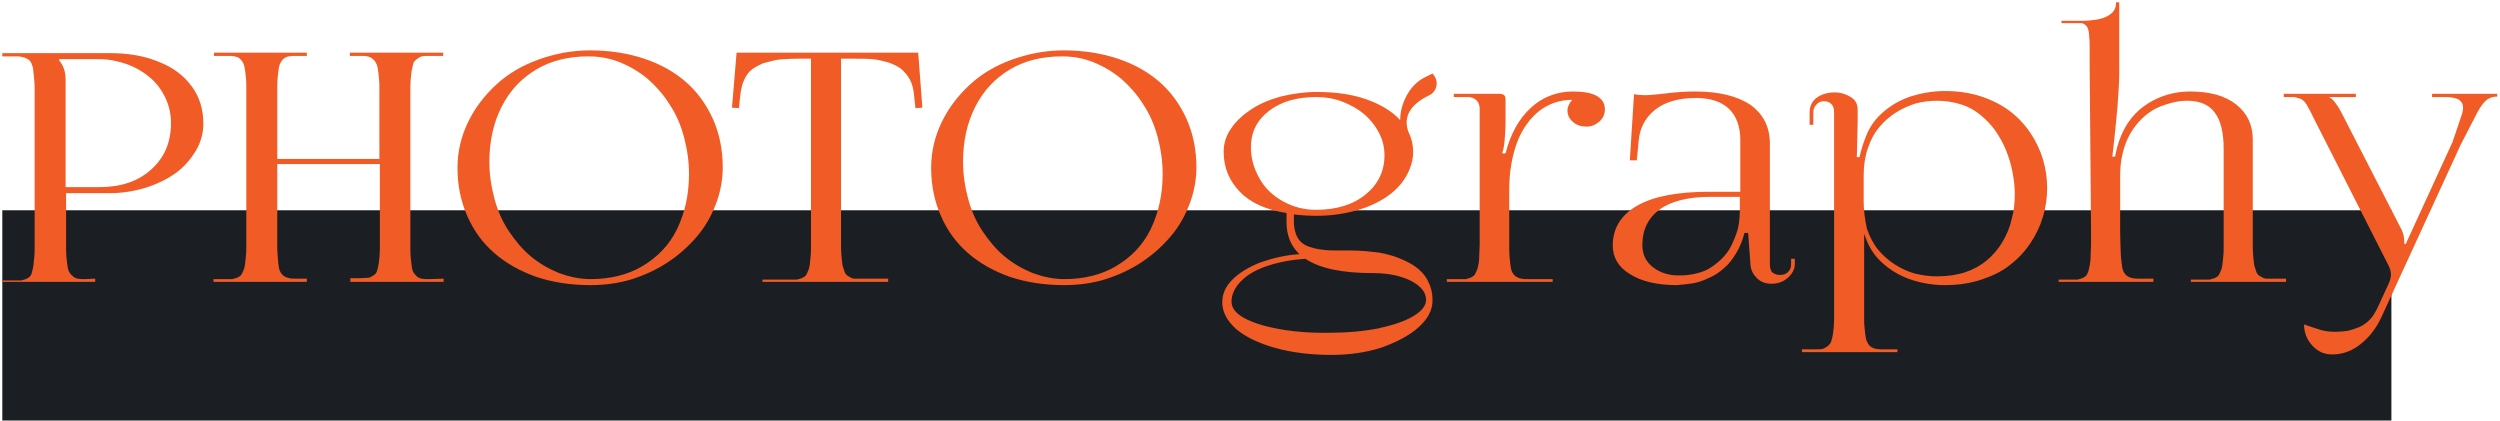
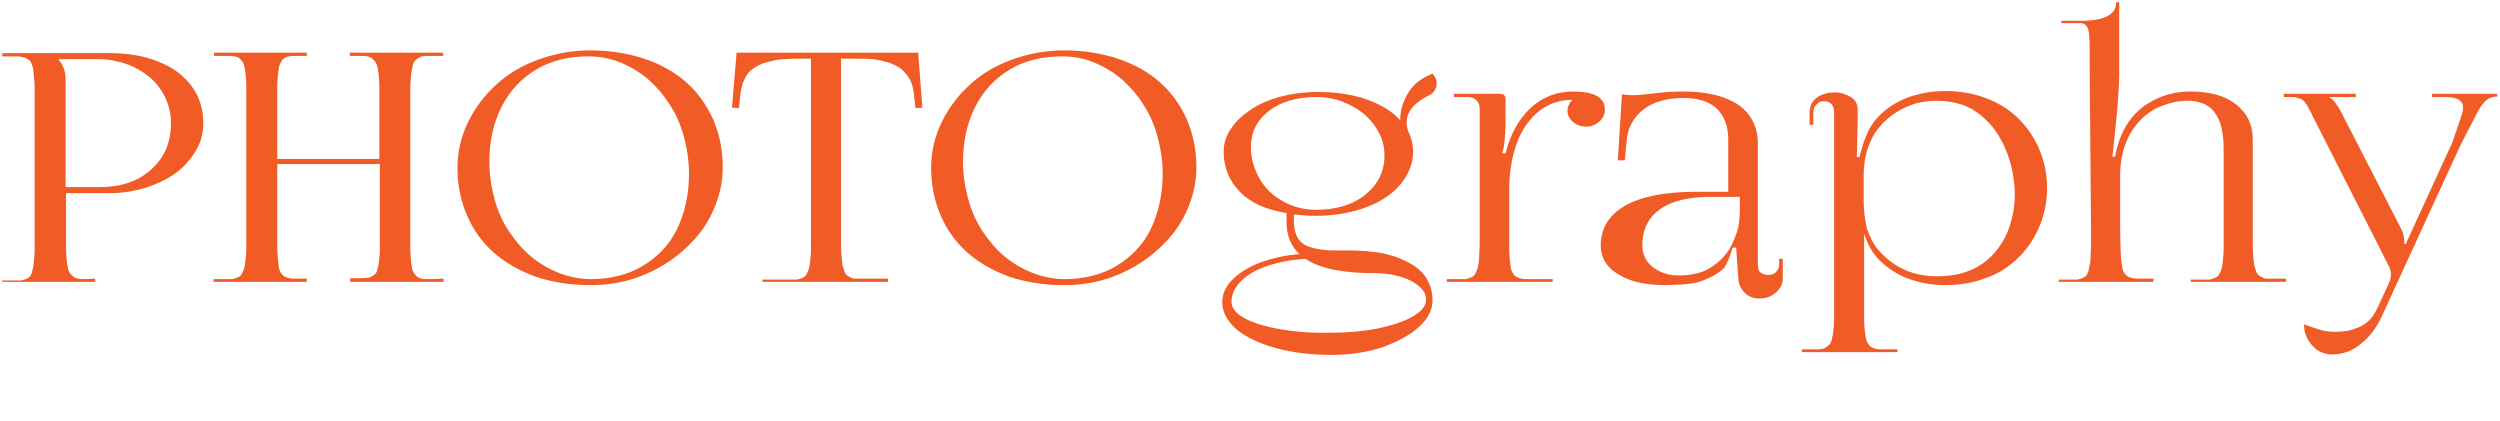
<svg xmlns="http://www.w3.org/2000/svg" version="1.1" id="Layer_1" x="0px" y="0px" viewBox="0 0 541 91" style="enable-background:new 0 0 541 91;" xml:space="preserve">
  <style type="text/css">
	.st0{fill:#1B1F24;}
	.st1{fill:#F15B25;}
</style>
  <g>
    <g id="Rectangle_2_2_">
      <g>
-         <rect x="0.5" y="45.5" class="st0" width="517" height="46" />
-       </g>
+         </g>
    </g>
  </g>
  <g id="PHOTOgraphy_copy">
    <g>
-       <path class="st1" d="M18.5,60.4c-0.7,0-1.2,0-1.7-0.1S16,60,15.7,59.7c-0.4-0.3-0.6-0.6-0.8-1s-0.3-1-0.4-1.9    c-0.1-0.9-0.2-1.8-0.2-2.8c0-1,0-2.4,0-4.1v-8.1h9.4c2.7,0,5.3-0.4,7.9-1.2c2.5-0.8,4.7-1.9,6.5-3.2s3.2-3,4.3-4.8    c1.1-1.9,1.6-3.8,1.6-5.9c0-3-0.8-5.7-2.5-8s-4-4.1-7.1-5.3c-3.1-1.3-6.6-1.9-10.6-1.9H0.5v0.7h2.8c0.5,0,1,0,1.3,0.1    s0.7,0.1,1,0.3c0.3,0.1,0.6,0.3,0.8,0.5c0.2,0.2,0.4,0.5,0.5,0.9c0.2,0.4,0.3,0.9,0.3,1.3c0.1,0.5,0.1,1.1,0.2,1.9    c0.1,0.8,0.1,1.6,0.1,2.5c0,0.8,0,1.9,0,3.2v27.2c0,1.3,0,2.3,0,3.2c0,0.8,0,1.7-0.1,2.5s-0.1,1.4-0.2,1.9    c-0.1,0.5-0.2,0.9-0.3,1.3s-0.3,0.7-0.5,0.9c-0.2,0.2-0.4,0.3-0.8,0.5c-0.3,0.1-0.7,0.2-1,0.3c-0.3,0-0.8,0-1.3,0H0.5V61h20.1    v-0.7L18.5,60.4L18.5,60.4z M14.2,40.5V17.3c0-1.8-0.5-3.2-1.4-4.2v-0.3h8.6c2.1,0,4.1,0.4,6.1,1.1c1.9,0.7,3.6,1.7,5,2.9    c1.4,1.2,2.5,2.7,3.3,4.4c0.8,1.7,1.2,3.5,1.2,5.4c0,4.2-1.4,7.5-4.3,10.1c-2.9,2.6-6.6,3.8-11.3,3.8    C21.4,40.5,14.2,40.5,14.2,40.5z M93,60.4c-0.7,0-1.2,0-1.7-0.1s-0.8-0.2-1.1-0.5s-0.6-0.6-0.8-1s-0.3-1-0.4-1.9s-0.2-1.8-0.2-2.8    c0-1,0-2.4,0-4.1v-27c0-1.7,0-3.1,0-4.2c0-1,0.1-2,0.2-2.9c0.1-0.9,0.3-1.5,0.4-2s0.4-0.8,0.8-1.1s0.7-0.5,1.1-0.6    c0.4-0.1,1-0.1,1.7-0.1h2.9v-0.7H75.7v0.7h2.1c0.7,0,1.3,0,1.7,0.1c0.4,0.1,0.8,0.2,1.2,0.6c0.4,0.3,0.6,0.7,0.8,1.1    c0.2,0.4,0.3,1.1,0.4,2c0.1,0.9,0.2,1.8,0.2,2.9c0,1,0,2.4,0,4.2v11.4H60V22.6c0-1.7,0-3.1,0-4.1s0.1-2,0.2-2.8    c0.1-0.9,0.2-1.5,0.4-1.9s0.4-0.8,0.8-1.1s0.8-0.5,1.2-0.5c0.4-0.1,1-0.1,1.7-0.1h2.1v-0.7H46.3v0.7h2.8c0.7,0,1.2,0,1.7,0.1    c0.4,0.1,0.8,0.2,1.1,0.5s0.6,0.6,0.8,1.1s0.3,1.1,0.4,1.9c0.1,0.9,0.2,1.8,0.2,2.8c0,1,0,2.4,0,4.1v27.3c0,1.3,0,2.3,0,3.2    c0,0.8,0,1.7-0.1,2.4s-0.1,1.4-0.2,1.9s-0.2,0.9-0.4,1.3c-0.2,0.4-0.3,0.7-0.5,0.9c-0.2,0.2-0.4,0.3-0.8,0.5    c-0.3,0.1-0.6,0.2-1,0.3c-0.3,0-0.8,0-1.3,0h-2.8V61h20.2v-0.7h-2.1c-0.7,0-1.3,0-1.7-0.1s-0.8-0.2-1.2-0.5    c-0.4-0.3-0.6-0.6-0.8-1c-0.2-0.4-0.3-1-0.4-1.9S60.1,55,60,54c0-1,0-2.4,0-4.1V35.5h22.2v14.3c0,1.7,0,3.1,0,4.1    c0,1-0.1,2-0.2,2.8s-0.3,1.5-0.4,1.9s-0.4,0.8-0.8,1s-0.7,0.5-1.1,0.5s-1,0.1-1.7,0.1h-2.2V61H96v-0.7L93,60.4L93,60.4z     M144.6,56.7c2.4-1.6,4.4-3.4,6.2-5.5c1.8-2.1,3.1-4.4,4.1-7c1-2.6,1.5-5.3,1.5-8c0-3.8-0.7-7.2-2.1-10.4c-1.4-3.1-3.3-5.8-5.8-8    c-2.5-2.2-5.5-3.9-9.1-5.1c-3.6-1.2-7.5-1.8-11.7-1.8c-3.9,0-7.6,0.7-11.2,2s-6.6,3.1-9.1,5.4s-4.6,5-6.1,8.1    c-1.5,3.1-2.3,6.4-2.3,9.9c0,3.8,0.7,7.2,2.1,10.4c1.4,3.2,3.3,5.8,5.8,8c2.5,2.2,5.5,3.9,9.1,5.2c3.6,1.2,7.5,1.8,11.8,1.8    c3.1,0,6.1-0.4,9-1.3C139.6,59.5,142.2,58.3,144.6,56.7z M121,59.1c-2.2-0.9-4.3-2.1-6.1-3.6s-3.4-3.4-4.8-5.5    c-1.4-2.1-2.4-4.4-3.1-7c-0.7-2.6-1.1-5.3-1.1-8c0-4.5,0.9-8.5,2.7-12c1.8-3.5,4.3-6.1,7.5-8s7-2.8,11.2-2.8    c2.4,0,4.7,0.4,6.9,1.3c2.2,0.9,4.2,2.1,6,3.6c1.8,1.6,3.4,3.4,4.7,5.5c1.4,2.1,2.4,4.4,3.1,7c0.7,2.6,1.1,5.3,1.1,8    c0,4.5-0.9,8.5-2.6,12s-4.3,6.1-7.5,8s-7,2.8-11.2,2.8C125.5,60.4,123.2,59.9,121,59.1z M188.8,12.8c1.1,0.1,2.3,0.4,3.4,0.7    c1.1,0.4,2,0.8,2.8,1.4c0.7,0.6,1.4,1.4,1.9,2.3c0.5,1,0.8,2.1,0.9,3.4l0.3,2.8l1.5-0.1l-0.9-11.9h-39.3l-1,11.9l1.5,0.1l0.3-2.8    c0.1-0.9,0.3-1.8,0.5-2.5c0.3-0.8,0.6-1.4,1-2c0.4-0.6,0.9-1,1.5-1.4s1.3-0.7,1.9-1c0.7-0.2,1.5-0.4,2.3-0.6    c0.9-0.2,1.7-0.3,2.6-0.3c0.9-0.1,1.8-0.1,2.9-0.1h2.6v37.2c0,1.3,0,2.3,0,3.2c0,0.8,0,1.7-0.1,2.5s-0.1,1.4-0.2,1.9    s-0.2,0.9-0.4,1.3s-0.3,0.7-0.5,0.9c-0.2,0.2-0.4,0.3-0.8,0.5c-0.3,0.1-0.7,0.2-1,0.3c-0.4,0-0.8,0-1.3,0h-6.2V61h27.2v-0.7h-5.9    c-0.5,0-1,0-1.3,0c-0.4,0-0.7-0.1-1-0.3c-0.3-0.2-0.6-0.3-0.8-0.5c-0.2-0.2-0.4-0.5-0.5-0.9s-0.3-0.8-0.4-1.3    c-0.1-0.5-0.1-1.1-0.2-1.9c-0.1-0.8-0.1-1.6-0.1-2.5s0-1.9,0-3.2V12.7h2.6C186.3,12.7,187.6,12.7,188.8,12.8z M247.1,56.7    c2.4-1.6,4.4-3.4,6.2-5.5c1.8-2.1,3.1-4.4,4.1-7c1-2.6,1.5-5.3,1.5-8c0-3.8-0.7-7.2-2.1-10.4c-1.4-3.1-3.3-5.8-5.8-8    c-2.5-2.2-5.5-3.9-9.1-5.1c-3.6-1.2-7.5-1.8-11.7-1.8c-3.9,0-7.6,0.7-11.2,2s-6.6,3.1-9.1,5.4s-4.6,5-6.1,8.1    c-1.5,3.1-2.3,6.4-2.3,9.9c0,3.8,0.7,7.2,2.1,10.4c1.4,3.2,3.3,5.8,5.8,8c2.5,2.2,5.5,3.9,9.1,5.2c3.6,1.2,7.5,1.8,11.8,1.8    c3.1,0,6.1-0.4,9-1.3C242.1,59.5,244.7,58.3,247.1,56.7z M223.5,59.1c-2.2-0.9-4.3-2.1-6.1-3.6s-3.4-3.4-4.8-5.5    c-1.4-2.1-2.4-4.4-3.1-7c-0.7-2.6-1.1-5.3-1.1-8c0-4.5,0.9-8.5,2.7-12c1.8-3.5,4.3-6.1,7.5-8s7-2.8,11.2-2.8    c2.4,0,4.7,0.4,6.9,1.3c2.2,0.9,4.2,2.1,6,3.6c1.8,1.6,3.4,3.4,4.7,5.5c1.4,2.1,2.4,4.4,3.1,7c0.7,2.6,1.1,5.3,1.1,8    c0,4.5-0.9,8.5-2.6,12s-4.3,6.1-7.5,8s-7,2.8-11.2,2.8C228,60.4,225.7,59.9,223.5,59.1z M307,70.8c2-1.8,3-3.7,3-5.8    c0-1.7-0.4-3.1-1.1-4.4c-0.7-1.3-1.7-2.3-2.9-3.1c-1.2-0.8-2.6-1.4-4.2-2c-1.6-0.5-3.2-0.9-4.8-1c-1.6-0.2-3.3-0.3-5-0.3H290    c-1.3,0-2.4,0-3.3-0.1c-0.9-0.1-1.8-0.2-2.7-0.5c-0.9-0.2-1.7-0.6-2.2-1c-0.5-0.4-1-1-1.3-1.8s-0.5-1.7-0.5-2.8v-1.6    c1.6,0.2,3.2,0.3,4.9,0.3c3,0,5.8-0.4,8.4-1.1c2.6-0.7,4.8-1.7,6.6-2.9c1.8-1.2,3.3-2.7,4.3-4.4s1.6-3.5,1.6-5.4    c0-1.5-0.3-2.9-0.9-4.1c-0.3-0.7-0.5-1.4-0.5-2.3c0-2.3,1.6-4.3,4.9-5.9c0.5-0.2,0.9-0.6,1.2-1.1s0.4-1,0.4-1.5    c0-0.7-0.3-1.4-0.9-2.1l-1.4,0.7c-1.7,0.8-3.1,2.1-4.1,3.9s-1.5,3.6-1.5,5.5c-1.7-1.9-4.2-3.4-7.3-4.5c-3.1-1.1-6.7-1.6-10.8-1.6    c-2.7,0-5.3,0.4-7.8,1c-2.5,0.7-4.6,1.6-6.4,2.8s-3.2,2.5-4.3,4.1s-1.6,3.3-1.6,5c0,3.5,1.2,6.3,3.5,8.7s5.7,3.9,10.1,4.6v1.9    c0,2.9,0.9,5.2,2.8,7c-3.1,0.2-5.9,0.9-8.5,1.8c-2.5,1-4.5,2.2-6,3.7c-1.5,1.5-2.2,3.1-2.2,4.9c0,2.1,1,4,3,5.8    c2,1.7,4.9,3.1,8.5,4.1s7.7,1.5,12.1,1.5c3.8,0,7.5-0.5,10.9-1.6C302.3,74,305,72.6,307,70.8z M277.7,43.6    c-2.2-1.2-3.9-2.8-5.1-4.9c-1.2-2.1-1.9-4.3-1.9-6.8c0-3.3,1.3-5.9,3.9-7.9s6-3,10.2-3c2,0,3.9,0.3,5.7,1c1.8,0.7,3.4,1.6,4.7,2.7    c1.3,1.1,2.4,2.5,3.2,4c0.8,1.5,1.2,3.2,1.2,4.9c0,3.5-1.4,6.3-4.1,8.5c-2.7,2.2-6.3,3.3-10.7,3.3    C282.2,45.4,279.9,44.8,277.7,43.6z M276.8,71.2c-3.3-0.6-5.8-1.4-7.6-2.4c-1.8-1-2.7-2.2-2.7-3.5c0-1.6,0.7-3.1,2.1-4.5    c1.4-1.4,3.3-2.5,5.8-3.3c2.4-0.8,5.1-1.3,8.1-1.5c3.1,2.1,8,3.1,14.7,3.1c3.3,0,6,0.6,8.2,1.7c2.2,1.2,3.2,2.5,3.2,4.1    c0,1.3-1,2.5-2.9,3.6s-4.4,1.9-7.6,2.6c-3.1,0.6-6.5,0.9-10.1,0.9C283.9,72.1,280.1,71.8,276.8,71.2z M313.1,61H336v-0.6h-5.1    c-0.7,0-1.2,0-1.7-0.1c-0.4-0.1-0.8-0.2-1.2-0.5c-0.4-0.3-0.6-0.6-0.8-1c-0.2-0.4-0.3-1-0.4-1.9c-0.1-0.9-0.2-1.8-0.2-2.8    c0-1,0-2.4,0-4.1v-9c0-3.8,0.6-7.2,1.7-10.2c1.1-2.9,2.8-5.2,4.8-6.8c2.1-1.6,4.5-2.4,7.1-2.4v0.1c-0.3,0.2-0.5,0.6-0.7,1    c-0.2,0.4-0.3,0.8-0.3,1.2c0,1,0.4,1.8,1.2,2.5c0.8,0.7,1.8,1,2.9,1c1.1,0,2-0.4,2.8-1.1c0.8-0.7,1.2-1.6,1.2-2.6    c0-2.6-2.3-3.9-6.9-3.9c-3.5,0-6.6,1.2-9.1,3.5c-2.6,2.4-4.4,5.6-5.5,9.9h-0.7V33c0.2-0.5,0.4-1.4,0.5-2.6    c0.1-1.3,0.2-2.5,0.2-3.7v-5.1c0-0.5-0.1-0.8-0.3-1c-0.2-0.2-0.6-0.3-1.1-0.3h-9.8V21h3c0.8,0,1.4,0.2,1.9,0.7    c0.5,0.5,0.7,1.1,0.7,1.8v26.3c0,1.3,0,2.3,0,3.2c0,0.8-0.1,1.7-0.1,2.5s-0.1,1.4-0.2,1.9c-0.1,0.5-0.2,0.9-0.4,1.3    s-0.3,0.7-0.5,0.9c-0.2,0.2-0.4,0.3-0.8,0.5c-0.3,0.1-0.7,0.2-1,0.3c-0.4,0-0.8,0-1.3,0h-2.8L313.1,61L313.1,61z M366.4,61.3    c1.1-0.2,2.3-0.6,3.5-1.2c1.2-0.5,2.2-1.2,3.2-2.1c1-0.8,1.8-1.9,2.6-3.2c0.8-1.3,1.4-2.8,1.8-4.4h0.8l0.5,6.9    c0.1,1.2,0.6,2.1,1.4,2.9s1.9,1.2,3.1,1.2c1.4,0,2.6-0.4,3.6-1.3s1.5-1.9,1.5-3V56h-0.8v1.1c0,0.8-0.2,1.3-0.7,1.8    c-0.4,0.4-1,0.6-1.7,0.6c-0.6,0-1.2-0.2-1.6-0.5s-0.6-1-0.6-1.8V31.1c0-3.6-1.4-6.4-4.2-8.4c-2.8-1.9-6.8-2.9-12-2.9    c-1.7,0-3.8,0.1-6.2,0.4c-2.4,0.3-4,0.4-4.7,0.4c-0.8,0-1.6-0.1-2.3-0.2l-0.9,14.3h1.5l0.4-4.1c0.2-2.8,1.4-5.1,3.5-6.8    c2.1-1.7,5.1-2.6,8.9-2.6c3.1,0,5.5,0.8,7.1,2.3c1.6,1.5,2.5,3.8,2.5,6.7v11.3h-6.8c-6.8,0-12,1-15.5,3c-3.5,2-5.3,4.9-5.3,8.6    c0,2.6,1.2,4.7,3.7,6.2c2.5,1.6,5.9,2.4,10.2,2.4C364,61.6,365.2,61.5,366.4,61.3z M357.8,57.9c-1.6-1.2-2.4-2.8-2.4-4.9    c0-3.3,1.3-5.9,3.8-7.7c2.5-1.8,6.2-2.7,10.9-2.7h6.4v2.8c0,1.9-0.2,3.7-0.8,5.3s-1.2,3-2,4c-0.8,1.1-1.8,2-2.9,2.8    c-1.1,0.8-2.2,1.3-3.4,1.6s-2.4,0.5-3.6,0.5C361.4,59.7,359.4,59.1,357.8,57.9z M390,76.2h20.6v-0.6h-2.9c-0.7,0-1.2,0-1.7-0.1    c-0.4-0.1-0.8-0.2-1.2-0.5c-0.4-0.3-0.6-0.7-0.8-1.1c-0.2-0.4-0.3-1.1-0.4-1.9c-0.1-0.9-0.2-1.8-0.2-2.9s0-2.4,0-4.1V50.6l0.5,1.3    c0.8,2.1,2.1,3.9,3.9,5.4c1.8,1.5,3.8,2.6,6,3.3c2.2,0.7,4.6,1.1,7.1,1.1c2.9,0,5.5-0.4,7.9-1.2c2.4-0.8,4.5-1.8,6.2-3.2    c1.7-1.3,3.2-2.9,4.4-4.7c1.2-1.8,2.1-3.7,2.7-5.7c0.6-2,0.9-4.1,0.9-6.2s-0.3-4.2-0.9-6.2c-0.6-2-1.5-3.9-2.7-5.7    c-1.2-1.8-2.7-3.4-4.4-4.7c-1.7-1.3-3.8-2.4-6.2-3.2c-2.4-0.8-5.1-1.2-7.9-1.2c-2.5,0-4.9,0.4-7.2,1.1c-2.2,0.7-4.2,1.8-6,3.3    c-1.8,1.5-3.1,3.3-3.9,5.4c-0.7,1.7-1.1,3.2-1.4,4.5h-0.6c0-0.3,0.1-1.4,0.1-3.3c0-1.9,0.1-3.2,0.1-4v-3c0-1.2-0.5-2.1-1.5-2.7    c-1-0.6-2.1-1-3.5-1c-1.5,0-2.8,0.4-3.8,1.1s-1.6,1.8-1.6,3.2V27h0.8v-2.6c0-0.8,0.2-1.3,0.7-1.8c0.4-0.5,1-0.7,1.6-0.7    c0.6,0,1.2,0.2,1.6,0.6c0.4,0.4,0.6,1,0.6,1.8V65c0,1.7,0,3.1,0,4.1c0,1-0.1,2-0.2,2.8c-0.1,0.9-0.3,1.5-0.4,1.9s-0.4,0.8-0.8,1.1    c-0.4,0.3-0.7,0.5-1.1,0.6c-0.4,0.1-1,0.1-1.7,0.1h-2.8L390,76.2L390,76.2z M403.3,43.6v-5.7c0-2.1,0.3-4.1,0.9-5.8    c0.6-1.8,1.4-3.3,2.4-4.5c1-1.2,2.2-2.3,3.6-3.2c1.4-0.9,2.8-1.5,4.3-2c1.5-0.4,3.1-0.6,4.8-0.6c1.8,0,3.5,0.3,5.1,0.8    s3,1.3,4.2,2.3c1.2,1,2.3,2.1,3.2,3.4c0.9,1.3,1.7,2.7,2.3,4.2c0.6,1.5,1.1,3.1,1.4,4.7c0.3,1.6,0.5,3.2,0.5,4.8    c0,1.9-0.2,3.8-0.7,5.5c-0.4,1.8-1.1,3.4-2,4.9s-2,2.8-3.3,3.9c-1.3,1.1-2.9,2-4.7,2.6s-3.9,0.9-6.1,0.9c-1.6,0-3.2-0.2-4.8-0.6    c-1.5-0.4-3-1.1-4.4-2c-1.4-0.9-2.6-2-3.6-3.2c-1-1.2-1.8-2.8-2.4-4.5C403.6,47.6,403.3,45.7,403.3,43.6z M452.5,49.9    c0,1.3,0,2.3,0,3.2c0,0.8-0.1,1.7-0.1,2.5s-0.1,1.4-0.2,1.9c-0.1,0.5-0.2,0.9-0.3,1.3c-0.2,0.4-0.3,0.7-0.5,0.9    c-0.2,0.2-0.4,0.3-0.8,0.5c-0.3,0.1-0.7,0.2-1,0.3c-0.4,0-0.8,0-1.3,0h-2.8V61H466v-0.7h-2.8c-0.7,0-1.2,0-1.7-0.1    c-0.4-0.1-0.8-0.2-1.2-0.5c-0.4-0.3-0.6-0.6-0.8-1c-0.2-0.4-0.3-1-0.4-1.9c-0.1-0.9-0.2-1.8-0.2-2.8c0-1-0.1-2.4-0.1-4.1v-12    c0-2.4,0.4-4.6,1.1-6.6c0.7-2,1.8-3.7,3.1-5.1c1.3-1.4,2.8-2.5,4.6-3.2s3.7-1.2,5.7-1.2c2.8,0,4.8,0.9,6,2.6    c1.3,1.7,1.9,4.4,1.9,7.8v17.7c0,1.3,0,2.3,0,3.2c0,0.8,0,1.7-0.1,2.5s-0.1,1.4-0.2,1.9s-0.2,0.9-0.4,1.3s-0.3,0.7-0.5,0.9    c-0.2,0.2-0.4,0.3-0.8,0.5c-0.3,0.1-0.7,0.2-1,0.3c-0.4,0-0.8,0-1.3,0h-2.8V61h20.6v-0.7h-2.9c-0.5,0-1,0-1.3,0    c-0.3,0-0.7-0.1-1-0.3c-0.3-0.2-0.6-0.3-0.8-0.5c-0.2-0.2-0.4-0.5-0.5-0.9s-0.3-0.8-0.4-1.3c-0.1-0.5-0.1-1.1-0.2-1.9    c-0.1-0.8-0.1-1.6-0.1-2.5c0-0.8,0-1.9,0-3.2V30.2c0-3.2-1.2-5.7-3.6-7.6c-2.4-1.9-5.7-2.8-10-2.8c-3.3,0-6.4,0.9-9.1,2.6    s-4.6,4.1-5.8,7c-0.6,1.4-1,2.9-1.3,4.5h-0.6c0.1-0.6,0.2-1.8,0.4-3.5c0.2-1.7,0.4-4,0.7-7c0.2-3,0.4-5.4,0.4-7.4V0.5h-0.7v0.2    c0,0.7-0.2,1.3-0.6,1.8c-0.4,0.5-1,0.9-1.7,1.2s-1.5,0.5-2.3,0.6s-1.6,0.2-2.5,0.2h-4.7V5h3.8c0.4,0,0.7,0,0.9,0.1    c0.2,0.1,0.4,0.2,0.6,0.4c0.2,0.2,0.4,0.5,0.5,0.9s0.2,0.9,0.2,1.6c0.1,0.7,0.1,1.5,0.1,2.4c0,0.9,0,2.1,0,3.5L452.5,49.9    L452.5,49.9z M495.7,21c0.5,0,0.9,0,1.2,0.1c0.3,0.1,0.7,0.2,1,0.3c0.3,0.2,0.5,0.3,0.7,0.5c0.2,0.2,0.4,0.5,0.6,0.8    c0.2,0.4,0.4,0.8,0.6,1.1c0.2,0.3,0.4,0.8,0.7,1.4l16.4,32.3c0.3,0.6,0.5,1.2,0.5,1.9c0,0.7-0.2,1.3-0.5,2l-2.4,5.2    c-0.5,1-1,1.9-1.7,2.6c-0.7,0.7-1.4,1.2-2.3,1.6c-0.8,0.3-1.6,0.6-2.5,0.8c-0.8,0.1-1.7,0.2-2.6,0.2c-1.1,0-2.2-0.1-3.2-0.4    c-1-0.3-2.2-0.7-3.6-1.2c0,1.8,0.6,3.3,1.8,4.6c1.2,1.3,2.6,1.9,4.3,1.9c2.3,0,4.4-0.8,6.2-2.3c1.9-1.5,3.4-3.5,4.5-5.9l17.1-37.2    l3.1-6c0.8-1.7,1.6-2.8,2.2-3.4c0.6-0.6,1.5-1,2.6-1v-0.6h-14.1V21h2.7c1.4,0,2.4,0.2,3,0.5c0.6,0.4,1,0.9,1,1.7    c0,0.6-0.1,1.2-0.4,2l-1.9,5.6l-10.1,22h-0.3v-0.2c0-1.1-0.2-2.1-0.6-2.9l-13-25.3c-0.3-0.6-0.6-1.1-0.8-1.4s-0.5-0.7-0.8-1.1    c-0.4-0.4-0.7-0.7-1-0.8V21h5.7v-0.7h-15.6V21H495.7z" />
+       <path class="st1" d="M18.5,60.4c-0.7,0-1.2,0-1.7-0.1S16,60,15.7,59.7c-0.4-0.3-0.6-0.6-0.8-1s-0.3-1-0.4-1.9    c-0.1-0.9-0.2-1.8-0.2-2.8c0-1,0-2.4,0-4.1v-8.1h9.4c2.7,0,5.3-0.4,7.9-1.2c2.5-0.8,4.7-1.9,6.5-3.2s3.2-3,4.3-4.8    c1.1-1.9,1.6-3.8,1.6-5.9c0-3-0.8-5.7-2.5-8s-4-4.1-7.1-5.3c-3.1-1.3-6.6-1.9-10.6-1.9H0.5v0.7h2.8c0.5,0,1,0,1.3,0.1    s0.7,0.1,1,0.3c0.3,0.1,0.6,0.3,0.8,0.5c0.2,0.2,0.4,0.5,0.5,0.9c0.2,0.4,0.3,0.9,0.3,1.3c0.1,0.5,0.1,1.1,0.2,1.9    c0.1,0.8,0.1,1.6,0.1,2.5c0,0.8,0,1.9,0,3.2v27.2c0,1.3,0,2.3,0,3.2c0,0.8,0,1.7-0.1,2.5s-0.1,1.4-0.2,1.9    c-0.1,0.5-0.2,0.9-0.3,1.3s-0.3,0.7-0.5,0.9c-0.2,0.2-0.4,0.3-0.8,0.5c-0.3,0.1-0.7,0.2-1,0.3c-0.3,0-0.8,0-1.3,0H0.5V61h20.1    v-0.7L18.5,60.4L18.5,60.4z M14.2,40.5V17.3c0-1.8-0.5-3.2-1.4-4.2v-0.3h8.6c2.1,0,4.1,0.4,6.1,1.1c1.9,0.7,3.6,1.7,5,2.9    c1.4,1.2,2.5,2.7,3.3,4.4c0.8,1.7,1.2,3.5,1.2,5.4c0,4.2-1.4,7.5-4.3,10.1c-2.9,2.6-6.6,3.8-11.3,3.8    C21.4,40.5,14.2,40.5,14.2,40.5z M93,60.4c-0.7,0-1.2,0-1.7-0.1s-0.8-0.2-1.1-0.5s-0.6-0.6-0.8-1s-0.3-1-0.4-1.9s-0.2-1.8-0.2-2.8    c0-1,0-2.4,0-4.1v-27c0-1.7,0-3.1,0-4.2c0-1,0.1-2,0.2-2.9c0.1-0.9,0.3-1.5,0.4-2s0.4-0.8,0.8-1.1s0.7-0.5,1.1-0.6    c0.4-0.1,1-0.1,1.7-0.1h2.9v-0.7H75.7v0.7h2.1c0.7,0,1.3,0,1.7,0.1c0.4,0.1,0.8,0.2,1.2,0.6c0.4,0.3,0.6,0.7,0.8,1.1    c0.2,0.4,0.3,1.1,0.4,2c0.1,0.9,0.2,1.8,0.2,2.9c0,1,0,2.4,0,4.2v11.4H60V22.6c0-1.7,0-3.1,0-4.1s0.1-2,0.2-2.8    c0.1-0.9,0.2-1.5,0.4-1.9s0.4-0.8,0.8-1.1s0.8-0.5,1.2-0.5c0.4-0.1,1-0.1,1.7-0.1h2.1v-0.7H46.3v0.7h2.8c0.7,0,1.2,0,1.7,0.1    c0.4,0.1,0.8,0.2,1.1,0.5s0.6,0.6,0.8,1.1s0.3,1.1,0.4,1.9c0.1,0.9,0.2,1.8,0.2,2.8c0,1,0,2.4,0,4.1v27.3c0,1.3,0,2.3,0,3.2    c0,0.8,0,1.7-0.1,2.4s-0.1,1.4-0.2,1.9s-0.2,0.9-0.4,1.3c-0.2,0.4-0.3,0.7-0.5,0.9c-0.2,0.2-0.4,0.3-0.8,0.5    c-0.3,0.1-0.6,0.2-1,0.3c-0.3,0-0.8,0-1.3,0h-2.8V61h20.2v-0.7h-2.1c-0.7,0-1.3,0-1.7-0.1s-0.8-0.2-1.2-0.5    c-0.4-0.3-0.6-0.6-0.8-1c-0.2-0.4-0.3-1-0.4-1.9S60.1,55,60,54c0-1,0-2.4,0-4.1V35.5h22.2v14.3c0,1.7,0,3.1,0,4.1    c0,1-0.1,2-0.2,2.8s-0.3,1.5-0.4,1.9s-0.4,0.8-0.8,1s-0.7,0.5-1.1,0.5s-1,0.1-1.7,0.1h-2.2V61H96v-0.7L93,60.4L93,60.4z     M144.6,56.7c2.4-1.6,4.4-3.4,6.2-5.5c1.8-2.1,3.1-4.4,4.1-7c1-2.6,1.5-5.3,1.5-8c0-3.8-0.7-7.2-2.1-10.4c-1.4-3.1-3.3-5.8-5.8-8    c-2.5-2.2-5.5-3.9-9.1-5.1c-3.6-1.2-7.5-1.8-11.7-1.8c-3.9,0-7.6,0.7-11.2,2s-6.6,3.1-9.1,5.4s-4.6,5-6.1,8.1    c-1.5,3.1-2.3,6.4-2.3,9.9c0,3.8,0.7,7.2,2.1,10.4c1.4,3.2,3.3,5.8,5.8,8c2.5,2.2,5.5,3.9,9.1,5.2c3.6,1.2,7.5,1.8,11.8,1.8    c3.1,0,6.1-0.4,9-1.3C139.6,59.5,142.2,58.3,144.6,56.7z M121,59.1c-2.2-0.9-4.3-2.1-6.1-3.6s-3.4-3.4-4.8-5.5    c-1.4-2.1-2.4-4.4-3.1-7c-0.7-2.6-1.1-5.3-1.1-8c0-4.5,0.9-8.5,2.7-12c1.8-3.5,4.3-6.1,7.5-8s7-2.8,11.2-2.8    c2.4,0,4.7,0.4,6.9,1.3c2.2,0.9,4.2,2.1,6,3.6c1.8,1.6,3.4,3.4,4.7,5.5c1.4,2.1,2.4,4.4,3.1,7c0.7,2.6,1.1,5.3,1.1,8    c0,4.5-0.9,8.5-2.6,12s-4.3,6.1-7.5,8s-7,2.8-11.2,2.8C125.5,60.4,123.2,59.9,121,59.1z M188.8,12.8c1.1,0.1,2.3,0.4,3.4,0.7    c1.1,0.4,2,0.8,2.8,1.4c0.7,0.6,1.4,1.4,1.9,2.3c0.5,1,0.8,2.1,0.9,3.4l0.3,2.8l1.5-0.1l-0.9-11.9h-39.3l-1,11.9l1.5,0.1l0.3-2.8    c0.1-0.9,0.3-1.8,0.5-2.5c0.3-0.8,0.6-1.4,1-2c0.4-0.6,0.9-1,1.5-1.4s1.3-0.7,1.9-1c0.7-0.2,1.5-0.4,2.3-0.6    c0.9-0.2,1.7-0.3,2.6-0.3c0.9-0.1,1.8-0.1,2.9-0.1h2.6v37.2c0,1.3,0,2.3,0,3.2c0,0.8,0,1.7-0.1,2.5s-0.1,1.4-0.2,1.9    s-0.2,0.9-0.4,1.3s-0.3,0.7-0.5,0.9c-0.2,0.2-0.4,0.3-0.8,0.5c-0.3,0.1-0.7,0.2-1,0.3c-0.4,0-0.8,0-1.3,0h-6.2V61h27.2v-0.7h-5.9    c-0.5,0-1,0-1.3,0c-0.4,0-0.7-0.1-1-0.3c-0.3-0.2-0.6-0.3-0.8-0.5c-0.2-0.2-0.4-0.5-0.5-0.9s-0.3-0.8-0.4-1.3    c-0.1-0.5-0.1-1.1-0.2-1.9c-0.1-0.8-0.1-1.6-0.1-2.5s0-1.9,0-3.2V12.7h2.6C186.3,12.7,187.6,12.7,188.8,12.8z M247.1,56.7    c2.4-1.6,4.4-3.4,6.2-5.5c1.8-2.1,3.1-4.4,4.1-7c1-2.6,1.5-5.3,1.5-8c0-3.8-0.7-7.2-2.1-10.4c-1.4-3.1-3.3-5.8-5.8-8    c-2.5-2.2-5.5-3.9-9.1-5.1c-3.6-1.2-7.5-1.8-11.7-1.8c-3.9,0-7.6,0.7-11.2,2s-6.6,3.1-9.1,5.4s-4.6,5-6.1,8.1    c-1.5,3.1-2.3,6.4-2.3,9.9c0,3.8,0.7,7.2,2.1,10.4c1.4,3.2,3.3,5.8,5.8,8c2.5,2.2,5.5,3.9,9.1,5.2c3.6,1.2,7.5,1.8,11.8,1.8    c3.1,0,6.1-0.4,9-1.3C242.1,59.5,244.7,58.3,247.1,56.7z M223.5,59.1c-2.2-0.9-4.3-2.1-6.1-3.6s-3.4-3.4-4.8-5.5    c-1.4-2.1-2.4-4.4-3.1-7c-0.7-2.6-1.1-5.3-1.1-8c0-4.5,0.9-8.5,2.7-12c1.8-3.5,4.3-6.1,7.5-8s7-2.8,11.2-2.8    c2.4,0,4.7,0.4,6.9,1.3c2.2,0.9,4.2,2.1,6,3.6c1.8,1.6,3.4,3.4,4.7,5.5c1.4,2.1,2.4,4.4,3.1,7c0.7,2.6,1.1,5.3,1.1,8    c0,4.5-0.9,8.5-2.6,12s-4.3,6.1-7.5,8s-7,2.8-11.2,2.8C228,60.4,225.7,59.9,223.5,59.1z M307,70.8c2-1.8,3-3.7,3-5.8    c0-1.7-0.4-3.1-1.1-4.4c-0.7-1.3-1.7-2.3-2.9-3.1c-1.2-0.8-2.6-1.4-4.2-2c-1.6-0.5-3.2-0.9-4.8-1c-1.6-0.2-3.3-0.3-5-0.3H290    c-1.3,0-2.4,0-3.3-0.1c-0.9-0.1-1.8-0.2-2.7-0.5c-0.9-0.2-1.7-0.6-2.2-1c-0.5-0.4-1-1-1.3-1.8s-0.5-1.7-0.5-2.8v-1.6    c1.6,0.2,3.2,0.3,4.9,0.3c3,0,5.8-0.4,8.4-1.1c2.6-0.7,4.8-1.7,6.6-2.9c1.8-1.2,3.3-2.7,4.3-4.4s1.6-3.5,1.6-5.4    c0-1.5-0.3-2.9-0.9-4.1c-0.3-0.7-0.5-1.4-0.5-2.3c0-2.3,1.6-4.3,4.9-5.9c0.5-0.2,0.9-0.6,1.2-1.1s0.4-1,0.4-1.5    c0-0.7-0.3-1.4-0.9-2.1l-1.4,0.7c-1.7,0.8-3.1,2.1-4.1,3.9s-1.5,3.6-1.5,5.5c-1.7-1.9-4.2-3.4-7.3-4.5c-3.1-1.1-6.7-1.6-10.8-1.6    c-2.7,0-5.3,0.4-7.8,1c-2.5,0.7-4.6,1.6-6.4,2.8s-3.2,2.5-4.3,4.1s-1.6,3.3-1.6,5c0,3.5,1.2,6.3,3.5,8.7s5.7,3.9,10.1,4.6v1.9    c0,2.9,0.9,5.2,2.8,7c-3.1,0.2-5.9,0.9-8.5,1.8c-2.5,1-4.5,2.2-6,3.7c-1.5,1.5-2.2,3.1-2.2,4.9c0,2.1,1,4,3,5.8    c2,1.7,4.9,3.1,8.5,4.1s7.7,1.5,12.1,1.5c3.8,0,7.5-0.5,10.9-1.6C302.3,74,305,72.6,307,70.8z M277.7,43.6    c-2.2-1.2-3.9-2.8-5.1-4.9c-1.2-2.1-1.9-4.3-1.9-6.8c0-3.3,1.3-5.9,3.9-7.9s6-3,10.2-3c2,0,3.9,0.3,5.7,1c1.8,0.7,3.4,1.6,4.7,2.7    c1.3,1.1,2.4,2.5,3.2,4c0.8,1.5,1.2,3.2,1.2,4.9c0,3.5-1.4,6.3-4.1,8.5c-2.7,2.2-6.3,3.3-10.7,3.3    C282.2,45.4,279.9,44.8,277.7,43.6z M276.8,71.2c-3.3-0.6-5.8-1.4-7.6-2.4c-1.8-1-2.7-2.2-2.7-3.5c0-1.6,0.7-3.1,2.1-4.5    c1.4-1.4,3.3-2.5,5.8-3.3c2.4-0.8,5.1-1.3,8.1-1.5c3.1,2.1,8,3.1,14.7,3.1c3.3,0,6,0.6,8.2,1.7c2.2,1.2,3.2,2.5,3.2,4.1    c0,1.3-1,2.5-2.9,3.6s-4.4,1.9-7.6,2.6c-3.1,0.6-6.5,0.9-10.1,0.9C283.9,72.1,280.1,71.8,276.8,71.2z M313.1,61H336v-0.6h-5.1    c-0.7,0-1.2,0-1.7-0.1c-0.4-0.1-0.8-0.2-1.2-0.5c-0.4-0.3-0.6-0.6-0.8-1c-0.2-0.4-0.3-1-0.4-1.9c-0.1-0.9-0.2-1.8-0.2-2.8    c0-1,0-2.4,0-4.1v-9c0-3.8,0.6-7.2,1.7-10.2c1.1-2.9,2.8-5.2,4.8-6.8c2.1-1.6,4.5-2.4,7.1-2.4v0.1c-0.3,0.2-0.5,0.6-0.7,1    c-0.2,0.4-0.3,0.8-0.3,1.2c0,1,0.4,1.8,1.2,2.5c0.8,0.7,1.8,1,2.9,1c1.1,0,2-0.4,2.8-1.1c0.8-0.7,1.2-1.6,1.2-2.6    c0-2.6-2.3-3.9-6.9-3.9c-3.5,0-6.6,1.2-9.1,3.5c-2.6,2.4-4.4,5.6-5.5,9.9h-0.7V33c0.2-0.5,0.4-1.4,0.5-2.6    c0.1-1.3,0.2-2.5,0.2-3.7v-5.1c0-0.5-0.1-0.8-0.3-1c-0.2-0.2-0.6-0.3-1.1-0.3h-9.8V21h3c0.8,0,1.4,0.2,1.9,0.7    c0.5,0.5,0.7,1.1,0.7,1.8v26.3c0,1.3,0,2.3,0,3.2c0,0.8-0.1,1.7-0.1,2.5s-0.1,1.4-0.2,1.9c-0.1,0.5-0.2,0.9-0.4,1.3    s-0.3,0.7-0.5,0.9c-0.2,0.2-0.4,0.3-0.8,0.5c-0.3,0.1-0.7,0.2-1,0.3c-0.4,0-0.8,0-1.3,0h-2.8L313.1,61L313.1,61z M366.4,61.3    c1.1-0.2,2.3-0.6,3.5-1.2c1.2-0.5,2.2-1.2,3.2-2.1c0.8-1.3,1.4-2.8,1.8-4.4h0.8l0.5,6.9    c0.1,1.2,0.6,2.1,1.4,2.9s1.9,1.2,3.1,1.2c1.4,0,2.6-0.4,3.6-1.3s1.5-1.9,1.5-3V56h-0.8v1.1c0,0.8-0.2,1.3-0.7,1.8    c-0.4,0.4-1,0.6-1.7,0.6c-0.6,0-1.2-0.2-1.6-0.5s-0.6-1-0.6-1.8V31.1c0-3.6-1.4-6.4-4.2-8.4c-2.8-1.9-6.8-2.9-12-2.9    c-1.7,0-3.8,0.1-6.2,0.4c-2.4,0.3-4,0.4-4.7,0.4c-0.8,0-1.6-0.1-2.3-0.2l-0.9,14.3h1.5l0.4-4.1c0.2-2.8,1.4-5.1,3.5-6.8    c2.1-1.7,5.1-2.6,8.9-2.6c3.1,0,5.5,0.8,7.1,2.3c1.6,1.5,2.5,3.8,2.5,6.7v11.3h-6.8c-6.8,0-12,1-15.5,3c-3.5,2-5.3,4.9-5.3,8.6    c0,2.6,1.2,4.7,3.7,6.2c2.5,1.6,5.9,2.4,10.2,2.4C364,61.6,365.2,61.5,366.4,61.3z M357.8,57.9c-1.6-1.2-2.4-2.8-2.4-4.9    c0-3.3,1.3-5.9,3.8-7.7c2.5-1.8,6.2-2.7,10.9-2.7h6.4v2.8c0,1.9-0.2,3.7-0.8,5.3s-1.2,3-2,4c-0.8,1.1-1.8,2-2.9,2.8    c-1.1,0.8-2.2,1.3-3.4,1.6s-2.4,0.5-3.6,0.5C361.4,59.7,359.4,59.1,357.8,57.9z M390,76.2h20.6v-0.6h-2.9c-0.7,0-1.2,0-1.7-0.1    c-0.4-0.1-0.8-0.2-1.2-0.5c-0.4-0.3-0.6-0.7-0.8-1.1c-0.2-0.4-0.3-1.1-0.4-1.9c-0.1-0.9-0.2-1.8-0.2-2.9s0-2.4,0-4.1V50.6l0.5,1.3    c0.8,2.1,2.1,3.9,3.9,5.4c1.8,1.5,3.8,2.6,6,3.3c2.2,0.7,4.6,1.1,7.1,1.1c2.9,0,5.5-0.4,7.9-1.2c2.4-0.8,4.5-1.8,6.2-3.2    c1.7-1.3,3.2-2.9,4.4-4.7c1.2-1.8,2.1-3.7,2.7-5.7c0.6-2,0.9-4.1,0.9-6.2s-0.3-4.2-0.9-6.2c-0.6-2-1.5-3.9-2.7-5.7    c-1.2-1.8-2.7-3.4-4.4-4.7c-1.7-1.3-3.8-2.4-6.2-3.2c-2.4-0.8-5.1-1.2-7.9-1.2c-2.5,0-4.9,0.4-7.2,1.1c-2.2,0.7-4.2,1.8-6,3.3    c-1.8,1.5-3.1,3.3-3.9,5.4c-0.7,1.7-1.1,3.2-1.4,4.5h-0.6c0-0.3,0.1-1.4,0.1-3.3c0-1.9,0.1-3.2,0.1-4v-3c0-1.2-0.5-2.1-1.5-2.7    c-1-0.6-2.1-1-3.5-1c-1.5,0-2.8,0.4-3.8,1.1s-1.6,1.8-1.6,3.2V27h0.8v-2.6c0-0.8,0.2-1.3,0.7-1.8c0.4-0.5,1-0.7,1.6-0.7    c0.6,0,1.2,0.2,1.6,0.6c0.4,0.4,0.6,1,0.6,1.8V65c0,1.7,0,3.1,0,4.1c0,1-0.1,2-0.2,2.8c-0.1,0.9-0.3,1.5-0.4,1.9s-0.4,0.8-0.8,1.1    c-0.4,0.3-0.7,0.5-1.1,0.6c-0.4,0.1-1,0.1-1.7,0.1h-2.8L390,76.2L390,76.2z M403.3,43.6v-5.7c0-2.1,0.3-4.1,0.9-5.8    c0.6-1.8,1.4-3.3,2.4-4.5c1-1.2,2.2-2.3,3.6-3.2c1.4-0.9,2.8-1.5,4.3-2c1.5-0.4,3.1-0.6,4.8-0.6c1.8,0,3.5,0.3,5.1,0.8    s3,1.3,4.2,2.3c1.2,1,2.3,2.1,3.2,3.4c0.9,1.3,1.7,2.7,2.3,4.2c0.6,1.5,1.1,3.1,1.4,4.7c0.3,1.6,0.5,3.2,0.5,4.8    c0,1.9-0.2,3.8-0.7,5.5c-0.4,1.8-1.1,3.4-2,4.9s-2,2.8-3.3,3.9c-1.3,1.1-2.9,2-4.7,2.6s-3.9,0.9-6.1,0.9c-1.6,0-3.2-0.2-4.8-0.6    c-1.5-0.4-3-1.1-4.4-2c-1.4-0.9-2.6-2-3.6-3.2c-1-1.2-1.8-2.8-2.4-4.5C403.6,47.6,403.3,45.7,403.3,43.6z M452.5,49.9    c0,1.3,0,2.3,0,3.2c0,0.8-0.1,1.7-0.1,2.5s-0.1,1.4-0.2,1.9c-0.1,0.5-0.2,0.9-0.3,1.3c-0.2,0.4-0.3,0.7-0.5,0.9    c-0.2,0.2-0.4,0.3-0.8,0.5c-0.3,0.1-0.7,0.2-1,0.3c-0.4,0-0.8,0-1.3,0h-2.8V61H466v-0.7h-2.8c-0.7,0-1.2,0-1.7-0.1    c-0.4-0.1-0.8-0.2-1.2-0.5c-0.4-0.3-0.6-0.6-0.8-1c-0.2-0.4-0.3-1-0.4-1.9c-0.1-0.9-0.2-1.8-0.2-2.8c0-1-0.1-2.4-0.1-4.1v-12    c0-2.4,0.4-4.6,1.1-6.6c0.7-2,1.8-3.7,3.1-5.1c1.3-1.4,2.8-2.5,4.6-3.2s3.7-1.2,5.7-1.2c2.8,0,4.8,0.9,6,2.6    c1.3,1.7,1.9,4.4,1.9,7.8v17.7c0,1.3,0,2.3,0,3.2c0,0.8,0,1.7-0.1,2.5s-0.1,1.4-0.2,1.9s-0.2,0.9-0.4,1.3s-0.3,0.7-0.5,0.9    c-0.2,0.2-0.4,0.3-0.8,0.5c-0.3,0.1-0.7,0.2-1,0.3c-0.4,0-0.8,0-1.3,0h-2.8V61h20.6v-0.7h-2.9c-0.5,0-1,0-1.3,0    c-0.3,0-0.7-0.1-1-0.3c-0.3-0.2-0.6-0.3-0.8-0.5c-0.2-0.2-0.4-0.5-0.5-0.9s-0.3-0.8-0.4-1.3c-0.1-0.5-0.1-1.1-0.2-1.9    c-0.1-0.8-0.1-1.6-0.1-2.5c0-0.8,0-1.9,0-3.2V30.2c0-3.2-1.2-5.7-3.6-7.6c-2.4-1.9-5.7-2.8-10-2.8c-3.3,0-6.4,0.9-9.1,2.6    s-4.6,4.1-5.8,7c-0.6,1.4-1,2.9-1.3,4.5h-0.6c0.1-0.6,0.2-1.8,0.4-3.5c0.2-1.7,0.4-4,0.7-7c0.2-3,0.4-5.4,0.4-7.4V0.5h-0.7v0.2    c0,0.7-0.2,1.3-0.6,1.8c-0.4,0.5-1,0.9-1.7,1.2s-1.5,0.5-2.3,0.6s-1.6,0.2-2.5,0.2h-4.7V5h3.8c0.4,0,0.7,0,0.9,0.1    c0.2,0.1,0.4,0.2,0.6,0.4c0.2,0.2,0.4,0.5,0.5,0.9s0.2,0.9,0.2,1.6c0.1,0.7,0.1,1.5,0.1,2.4c0,0.9,0,2.1,0,3.5L452.5,49.9    L452.5,49.9z M495.7,21c0.5,0,0.9,0,1.2,0.1c0.3,0.1,0.7,0.2,1,0.3c0.3,0.2,0.5,0.3,0.7,0.5c0.2,0.2,0.4,0.5,0.6,0.8    c0.2,0.4,0.4,0.8,0.6,1.1c0.2,0.3,0.4,0.8,0.7,1.4l16.4,32.3c0.3,0.6,0.5,1.2,0.5,1.9c0,0.7-0.2,1.3-0.5,2l-2.4,5.2    c-0.5,1-1,1.9-1.7,2.6c-0.7,0.7-1.4,1.2-2.3,1.6c-0.8,0.3-1.6,0.6-2.5,0.8c-0.8,0.1-1.7,0.2-2.6,0.2c-1.1,0-2.2-0.1-3.2-0.4    c-1-0.3-2.2-0.7-3.6-1.2c0,1.8,0.6,3.3,1.8,4.6c1.2,1.3,2.6,1.9,4.3,1.9c2.3,0,4.4-0.8,6.2-2.3c1.9-1.5,3.4-3.5,4.5-5.9l17.1-37.2    l3.1-6c0.8-1.7,1.6-2.8,2.2-3.4c0.6-0.6,1.5-1,2.6-1v-0.6h-14.1V21h2.7c1.4,0,2.4,0.2,3,0.5c0.6,0.4,1,0.9,1,1.7    c0,0.6-0.1,1.2-0.4,2l-1.9,5.6l-10.1,22h-0.3v-0.2c0-1.1-0.2-2.1-0.6-2.9l-13-25.3c-0.3-0.6-0.6-1.1-0.8-1.4s-0.5-0.7-0.8-1.1    c-0.4-0.4-0.7-0.7-1-0.8V21h5.7v-0.7h-15.6V21H495.7z" />
    </g>
  </g>
</svg>